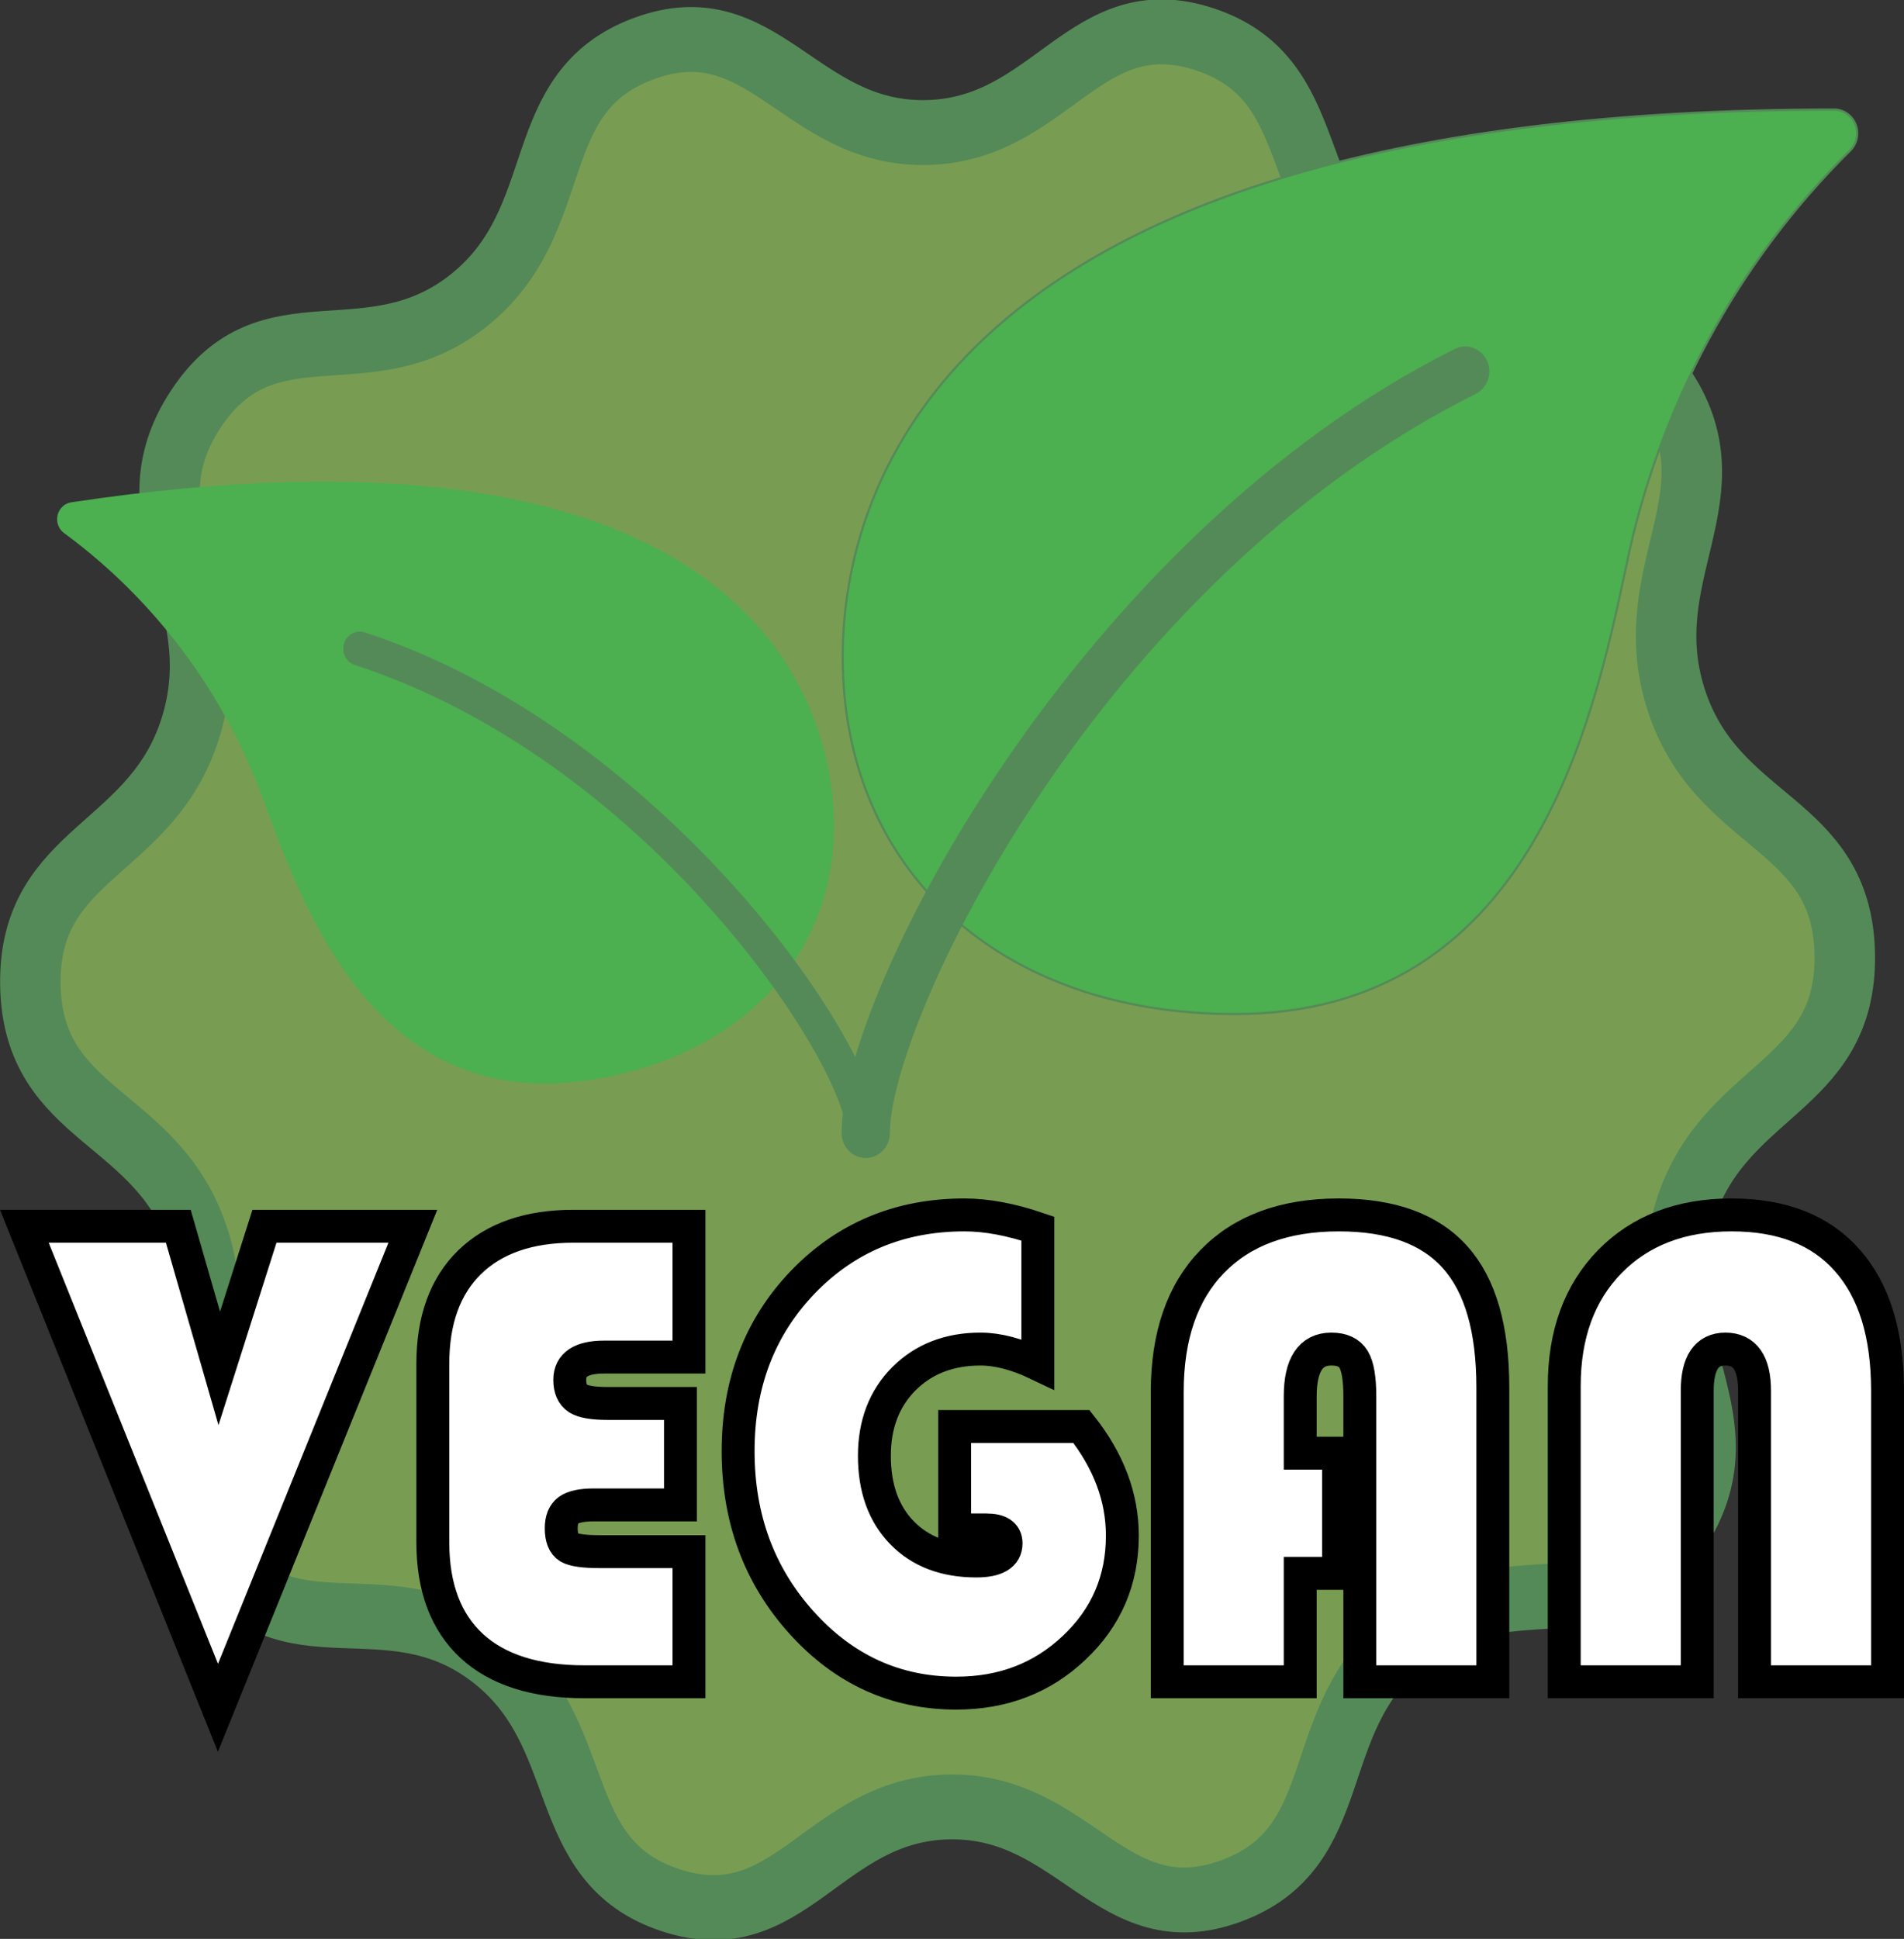
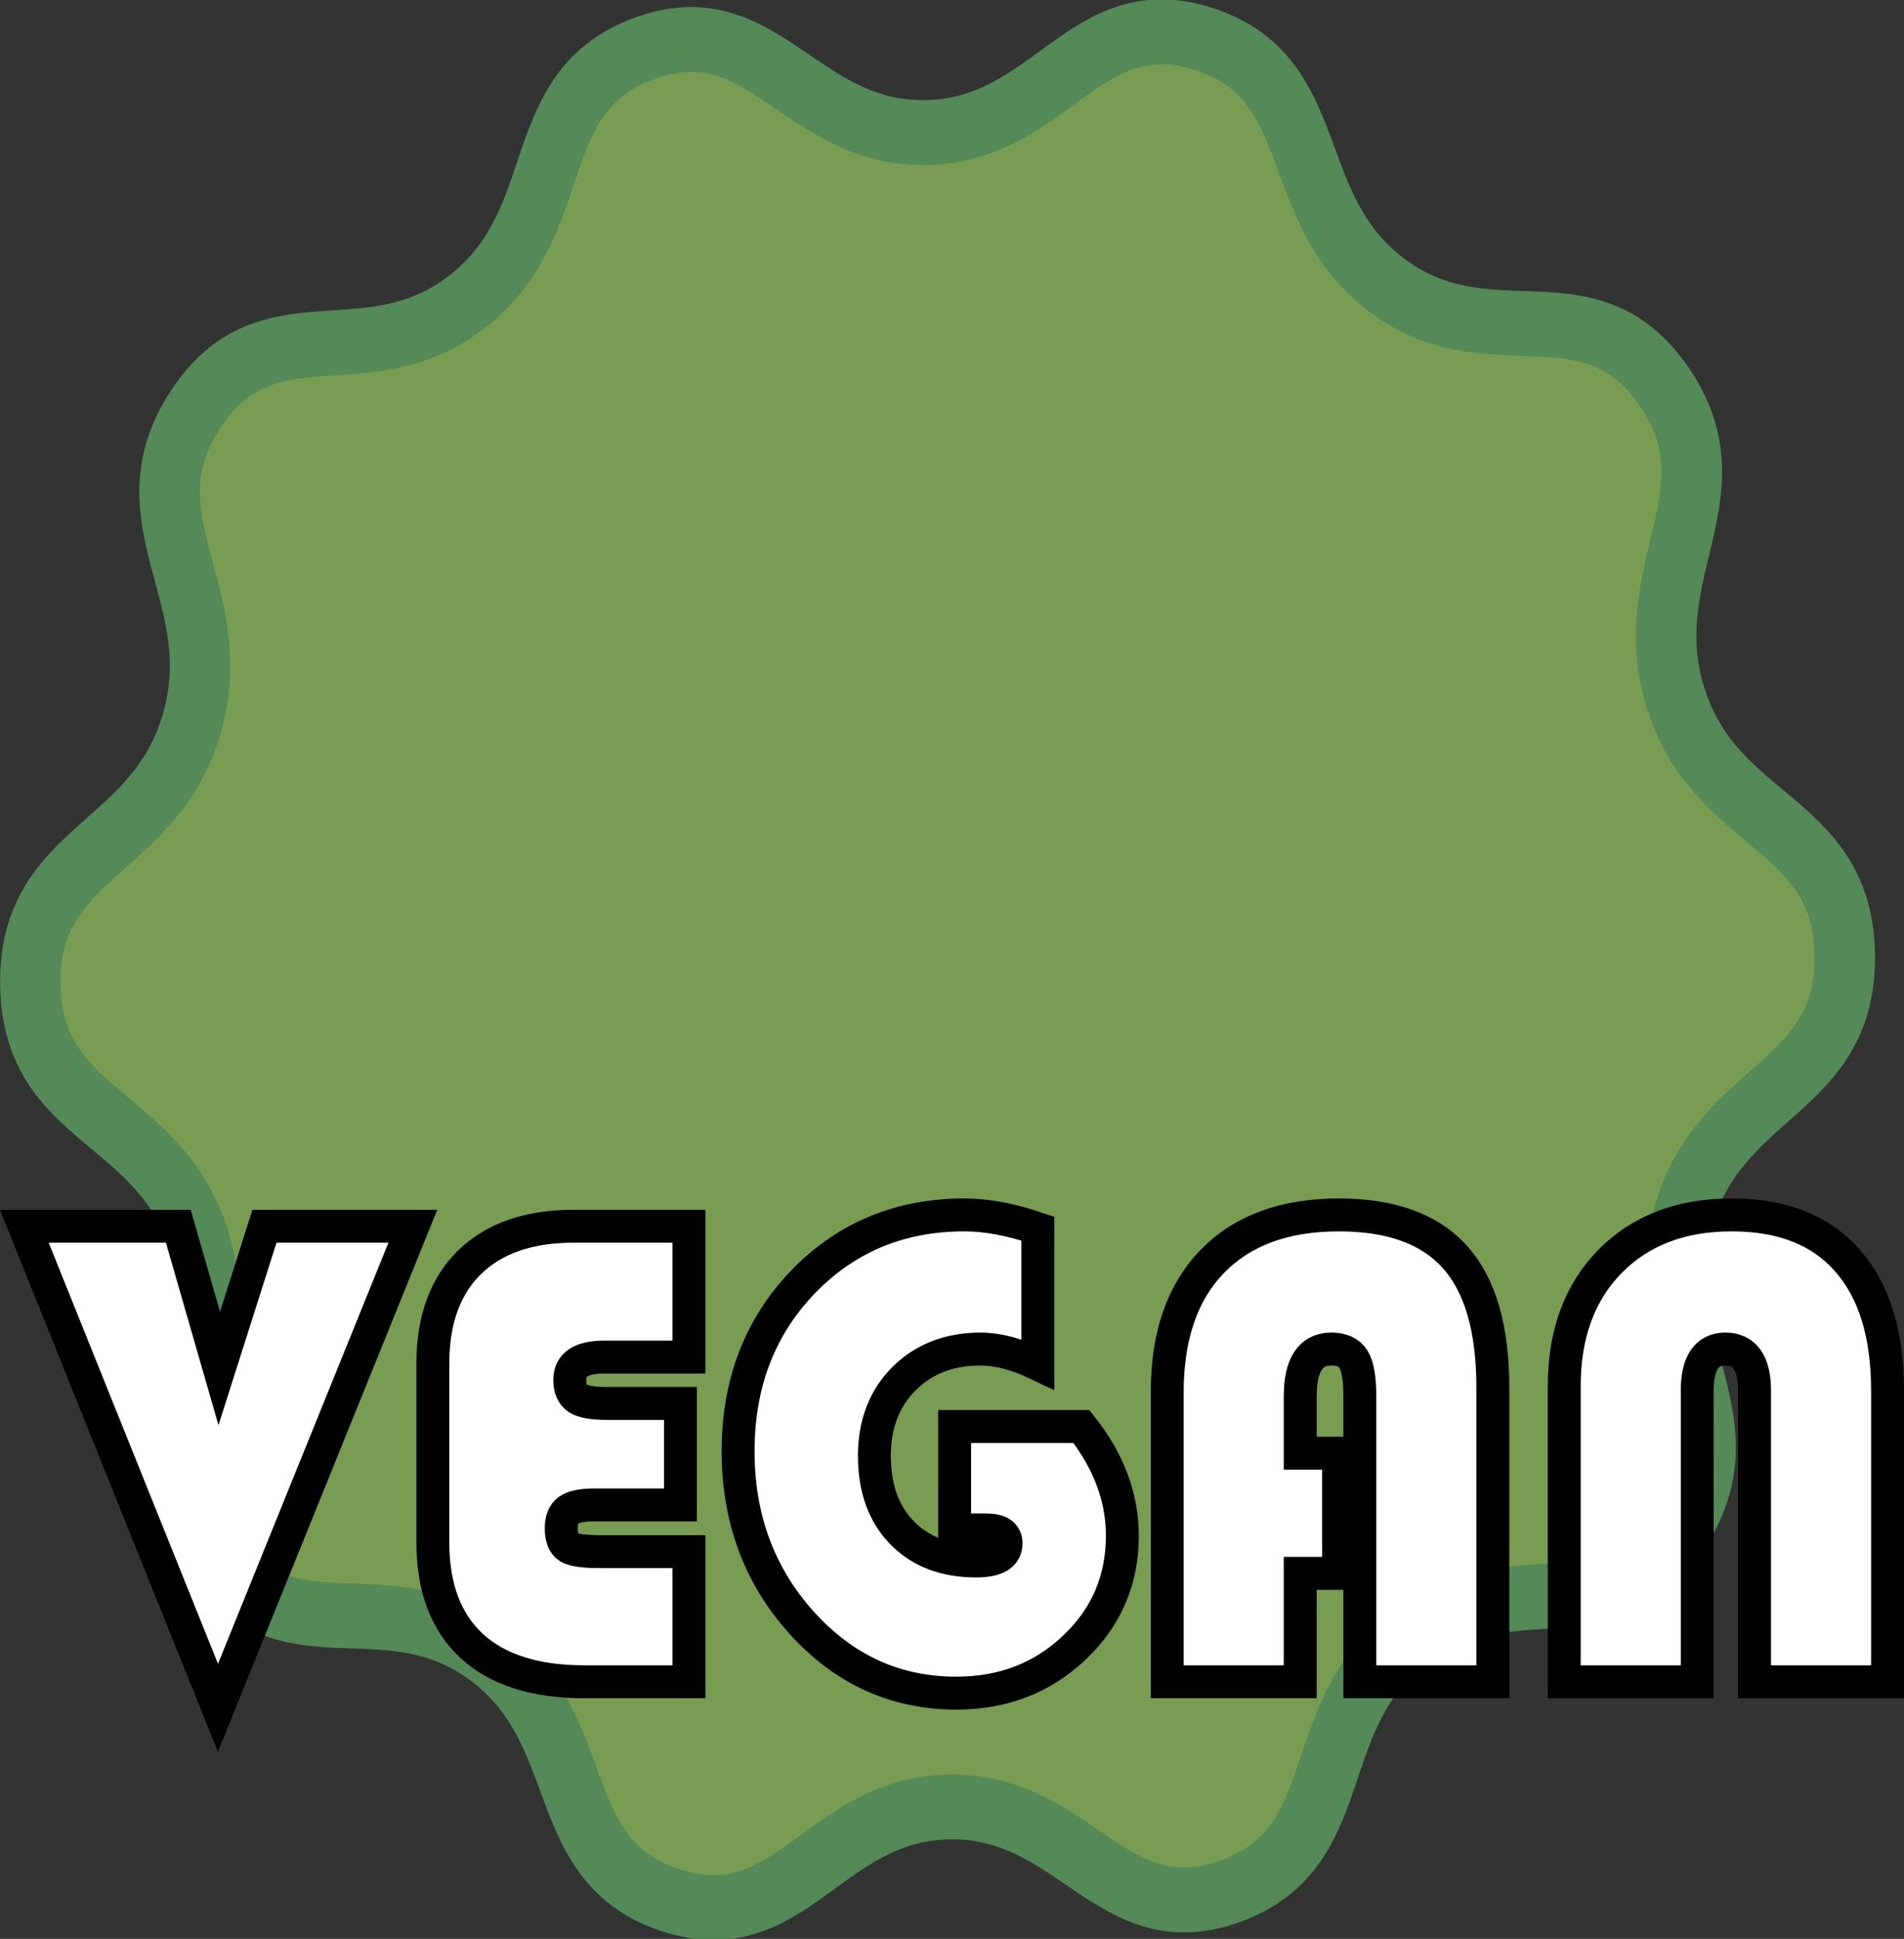
<svg xmlns="http://www.w3.org/2000/svg" xmlns:ns1="http://www.inkscape.org/namespaces/inkscape" xmlns:ns2="http://sodipodi.sourceforge.net/DTD/sodipodi-0.dtd" width="599.377mm" height="610.138mm" viewBox="0 0 599.377 610.138" version="1.1" id="svg1" ns1:export-filename="vegan.svg" ns1:export-xdpi="96" ns1:export-ydpi="96">
  <rect x="0" y="0" width="599.377" height="610.138" fill="#333333" stroke="none" />
  <defs id="defs1" />
  <g ns1:label="Calque 1" ns1:groupmode="layer" id="layer1" transform="translate(0.038)">
    <path ns2:type="star" style="display:inline;fill:#99cf60;fill-opacity:0.675;stroke:#548a58;stroke-width:13.973;stroke-linecap:round;stroke-miterlimit:15;stroke-dasharray:none;stroke-opacity:1" id="path256" ns1:flatsided="false" ns2:sides="10" ns2:cx="225.0941" ns2:cy="219.07152" ns2:r1="180.21303" ns2:r2="209.55003" ns2:arg1="0.29902719" ns2:arg2="0.61318646" ns1:rounded="0.43" ns1:randomized="0" d="m 397.31,272.161 c -8.551,27.74 15.863,43.762 -0.842,67.502 -16.705,23.74 -40.03,6.169 -63.253,23.585 -23.223,17.416 -12.889,44.728 -40.358,54.115 -27.468,9.387 -36.011,-18.538 -65.036,-18.099 -29.025,0.439 -36.718,28.61 -64.458,20.059 -27.74,-8.551 -18.237,-36.164 -41.977,-52.869 -23.74,-16.705 -46.522,1.563 -63.938,-21.66 C 40.032,321.57 63.95,304.816 54.564,277.347 45.177,249.879 16.007,251.267 15.568,222.242 c -0.439,-29.025 28.759,-28.52 37.31,-56.26 8.551,-27.74 -15.863,-43.762 0.842,-67.502 16.705,-23.74 40.03,-6.169 63.253,-23.585 23.223,-17.416 12.889,-44.728 40.358,-54.115 27.468,-9.387 36.011,18.538 65.036,18.099 29.025,-0.439 36.718,-28.61 64.458,-20.059 27.74,8.551 18.237,36.164 41.977,52.869 23.74,16.705 46.522,-1.563 63.938,21.66 17.416,23.223 -6.503,39.977 2.884,67.446 9.387,27.468 38.556,26.08 38.996,55.105 0.439,29.025 -28.759,28.52 -37.31,56.26 z" transform="matrix(1.363,0,0,1.462,-11.692,-15.126)" />
    <path id="text256" style="font-size:151.601px;line-height:0.95;font-family:'Bauhaus 93';-inkscape-font-specification:'Bauhaus 93, ';text-align:end;text-anchor:end;fill:#ffffff;stroke:#000000;stroke-width:10.359;stroke-linecap:round;stroke-miterlimit:15;stroke-opacity:1" d="M 129.925,385.882 68.57,537.417 7.628,385.882 H 56.093 l 12.89,44.736 14.23,-44.736 z m 84.247,55.763 v 31.924 h -27.326 q -5.568,0 -7.94,1.68 -2.269,1.68 -2.269,5.671 0,4.516 2.372,5.986 2.372,1.365 9.693,1.365 h 28.151 v 40.955 h -32.894 q -23.201,0 -35.472,-11.237 -12.271,-11.341 -12.271,-32.659 v -56.183 q 0,-20.583 11.549,-31.924 11.652,-11.342 32.688,-11.342 h 36.4 v 41.166 h -26.707 q -10.827,0 -10.827,7.141 0,4.201 2.578,5.881 2.578,1.575 9.177,1.575 z m 86.309,7.246 h 39.906 q 12.89,16.277 12.89,34.34 0,21.003 -15.158,35.285 -15.055,14.282 -37.122,14.282 -28.667,0 -48.671,-22.158 -20.005,-22.158 -20.005,-53.977 0,-31.924 20.314,-53.137 20.417,-21.213 50.94,-21.213 10.415,0 23.098,4.306 v 42.636 q -9.899,-4.726 -18.046,-4.726 -14.746,0 -24.129,9.346 -9.281,9.346 -9.281,24.258 0,15.227 8.662,24.153 8.662,8.926 23.408,8.926 9.384,0 9.384,-5.566 0,-4.201 -6.187,-4.201 h -10.002 z m 120.853,8.401 v 37.805 h -12.065 v 34.13 h -41.866 v -91.152 q 0,-26.464 14.127,-41.06 14.23,-14.702 39.906,-14.702 24.748,0 36.607,13.337 11.858,13.232 11.858,40.955 v 92.622 h -41.866 v -89.787 q 0,-8.401 -1.959,-11.657 -1.959,-3.255 -7.012,-3.255 -9.796,0 -9.796,14.912 v 17.852 z m 71.048,71.935 v -93.043 q 0,-24.468 14.333,-39.17 14.436,-14.702 38.36,-14.702 23.82,0 36.4,14.282 12.683,14.282 12.683,41.061 v 91.572 h -41.866 v -91.572 q 0,-13.127 -9.177,-13.127 -8.868,0 -8.868,13.127 v 91.572 z" />
    <g id="g257" transform="matrix(1.597,0,0,1.648,-81.616,-305.897)" style="display:inline;stroke:#548a58;stroke-opacity:1">
-       <path style="fill:#4caf50;stroke:#548a58;stroke-width:0.426;stroke-opacity:1" d="m 416.824,209.351 c -0.703,-1.7 -2.361,-2.808 -4.199,-2.809 -176.343,0 -195.431,73.1 -195.431,104.533 0,40.777 31.051,68.174 77.263,68.174 58.366,0 70.592,-55.539 77.154,-85.381 6.38,-30.376 21.795,-58.114 44.222,-79.572 1.298,-1.297 1.689,-3.248 0.991,-4.945 z" id="path1" />
-       <path style="fill:#548a58;fill-opacity:1;stroke:#548a58;stroke-width:0.426;stroke-opacity:1" d="m 221.738,406.519 c -2.51,0 -4.545,-2.035 -4.545,-4.545 0,-27.024 46.858,-113.732 120.731,-149.527 2.259,-1.094 4.978,-0.15 6.072,2.109 1.094,2.259 0.15,4.978 -2.109,6.072 v 0 c -74.6,36.15 -115.605,120.104 -115.605,141.347 0,2.51 -2.035,4.545 -4.545,4.545 z" id="path2" />
+       <path style="fill:#4caf50;stroke:#548a58;stroke-width:0.426;stroke-opacity:1" d="m 416.824,209.351 z" id="path1" />
    </g>
    <g id="g258" transform="matrix(-1.135,0.171,0.166,1.17,456.441,-154.144)" style="display:inline">
-       <path style="fill:#4caf50;stroke-width:0.426" d="m 416.824,209.351 c -0.703,-1.7 -2.361,-2.808 -4.199,-2.809 -176.343,0 -195.431,73.1 -195.431,104.533 0,40.777 31.051,68.174 77.263,68.174 58.366,0 70.592,-55.539 77.154,-85.381 6.38,-30.376 21.795,-58.114 44.222,-79.572 1.298,-1.297 1.689,-3.248 0.991,-4.945 z" id="path257" />
-       <path style="fill:#548a58;fill-opacity:1;stroke-width:0.426" d="m 221.738,406.519 c -2.51,0 -4.545,-2.035 -4.545,-4.545 0,-27.024 46.858,-113.732 120.731,-149.527 2.259,-1.094 4.978,-0.15 6.072,2.109 1.094,2.259 0.15,4.978 -2.109,6.072 v 0 c -74.6,36.15 -115.605,120.104 -115.605,141.347 0,2.51 -2.035,4.545 -4.545,4.545 z" id="path258" />
-     </g>
+       </g>
  </g>
</svg>